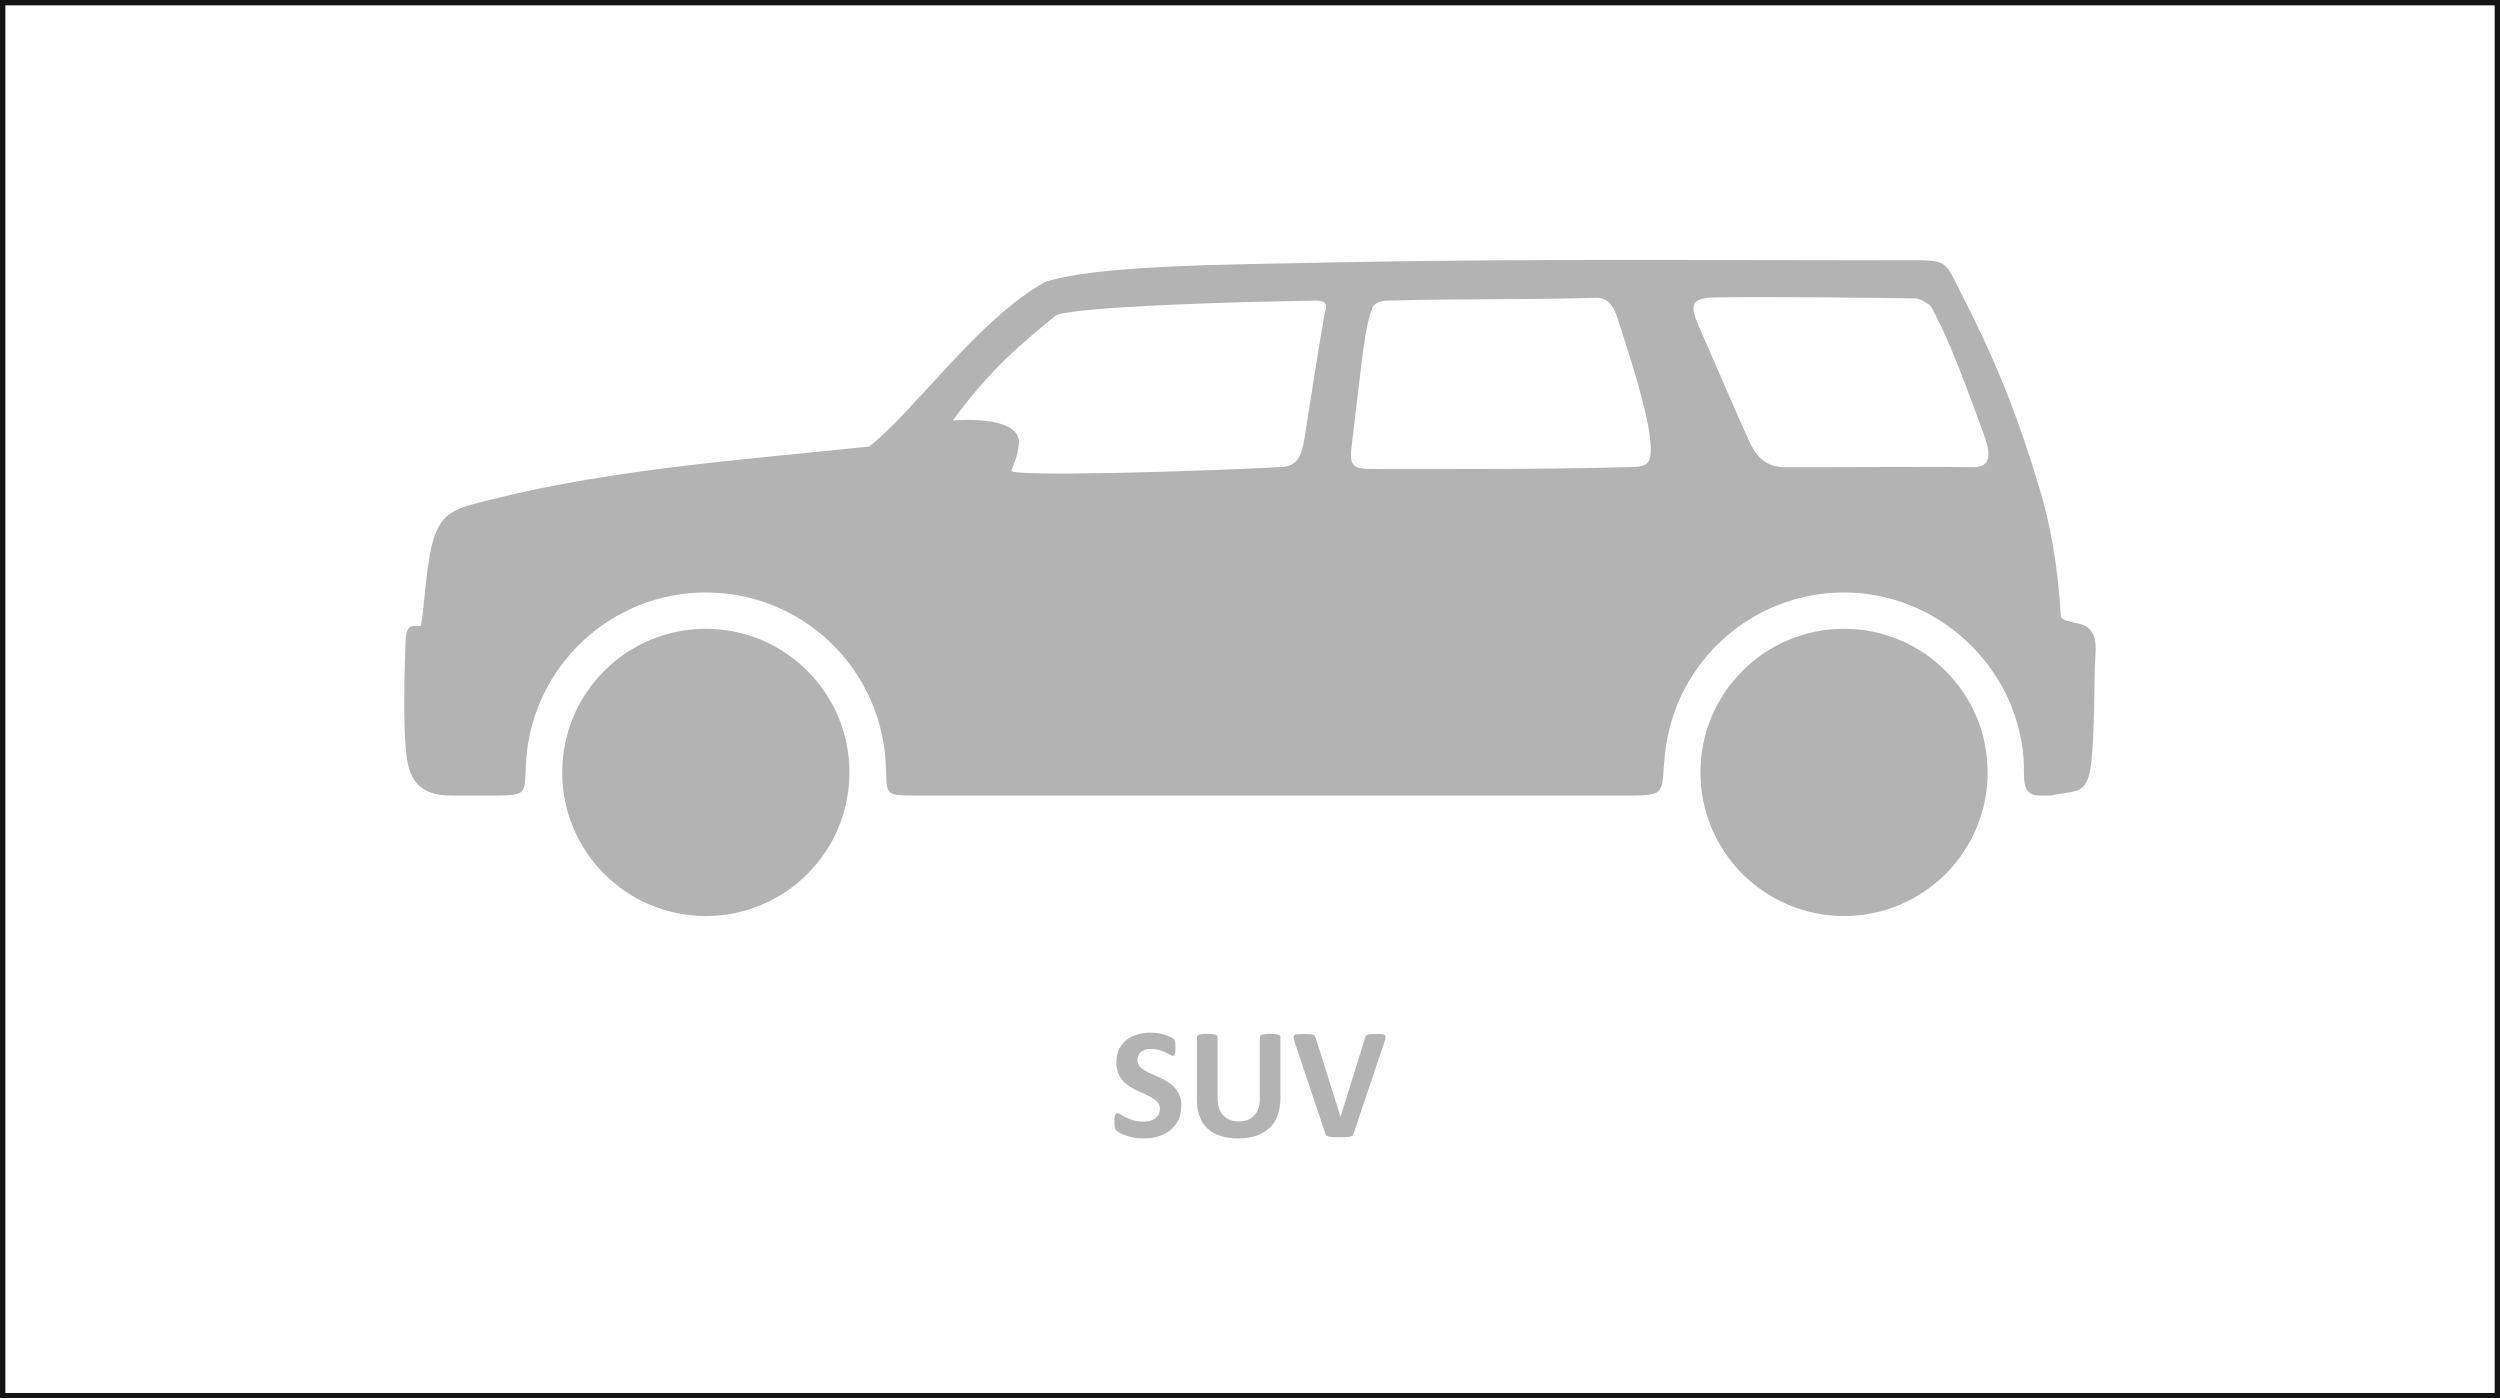
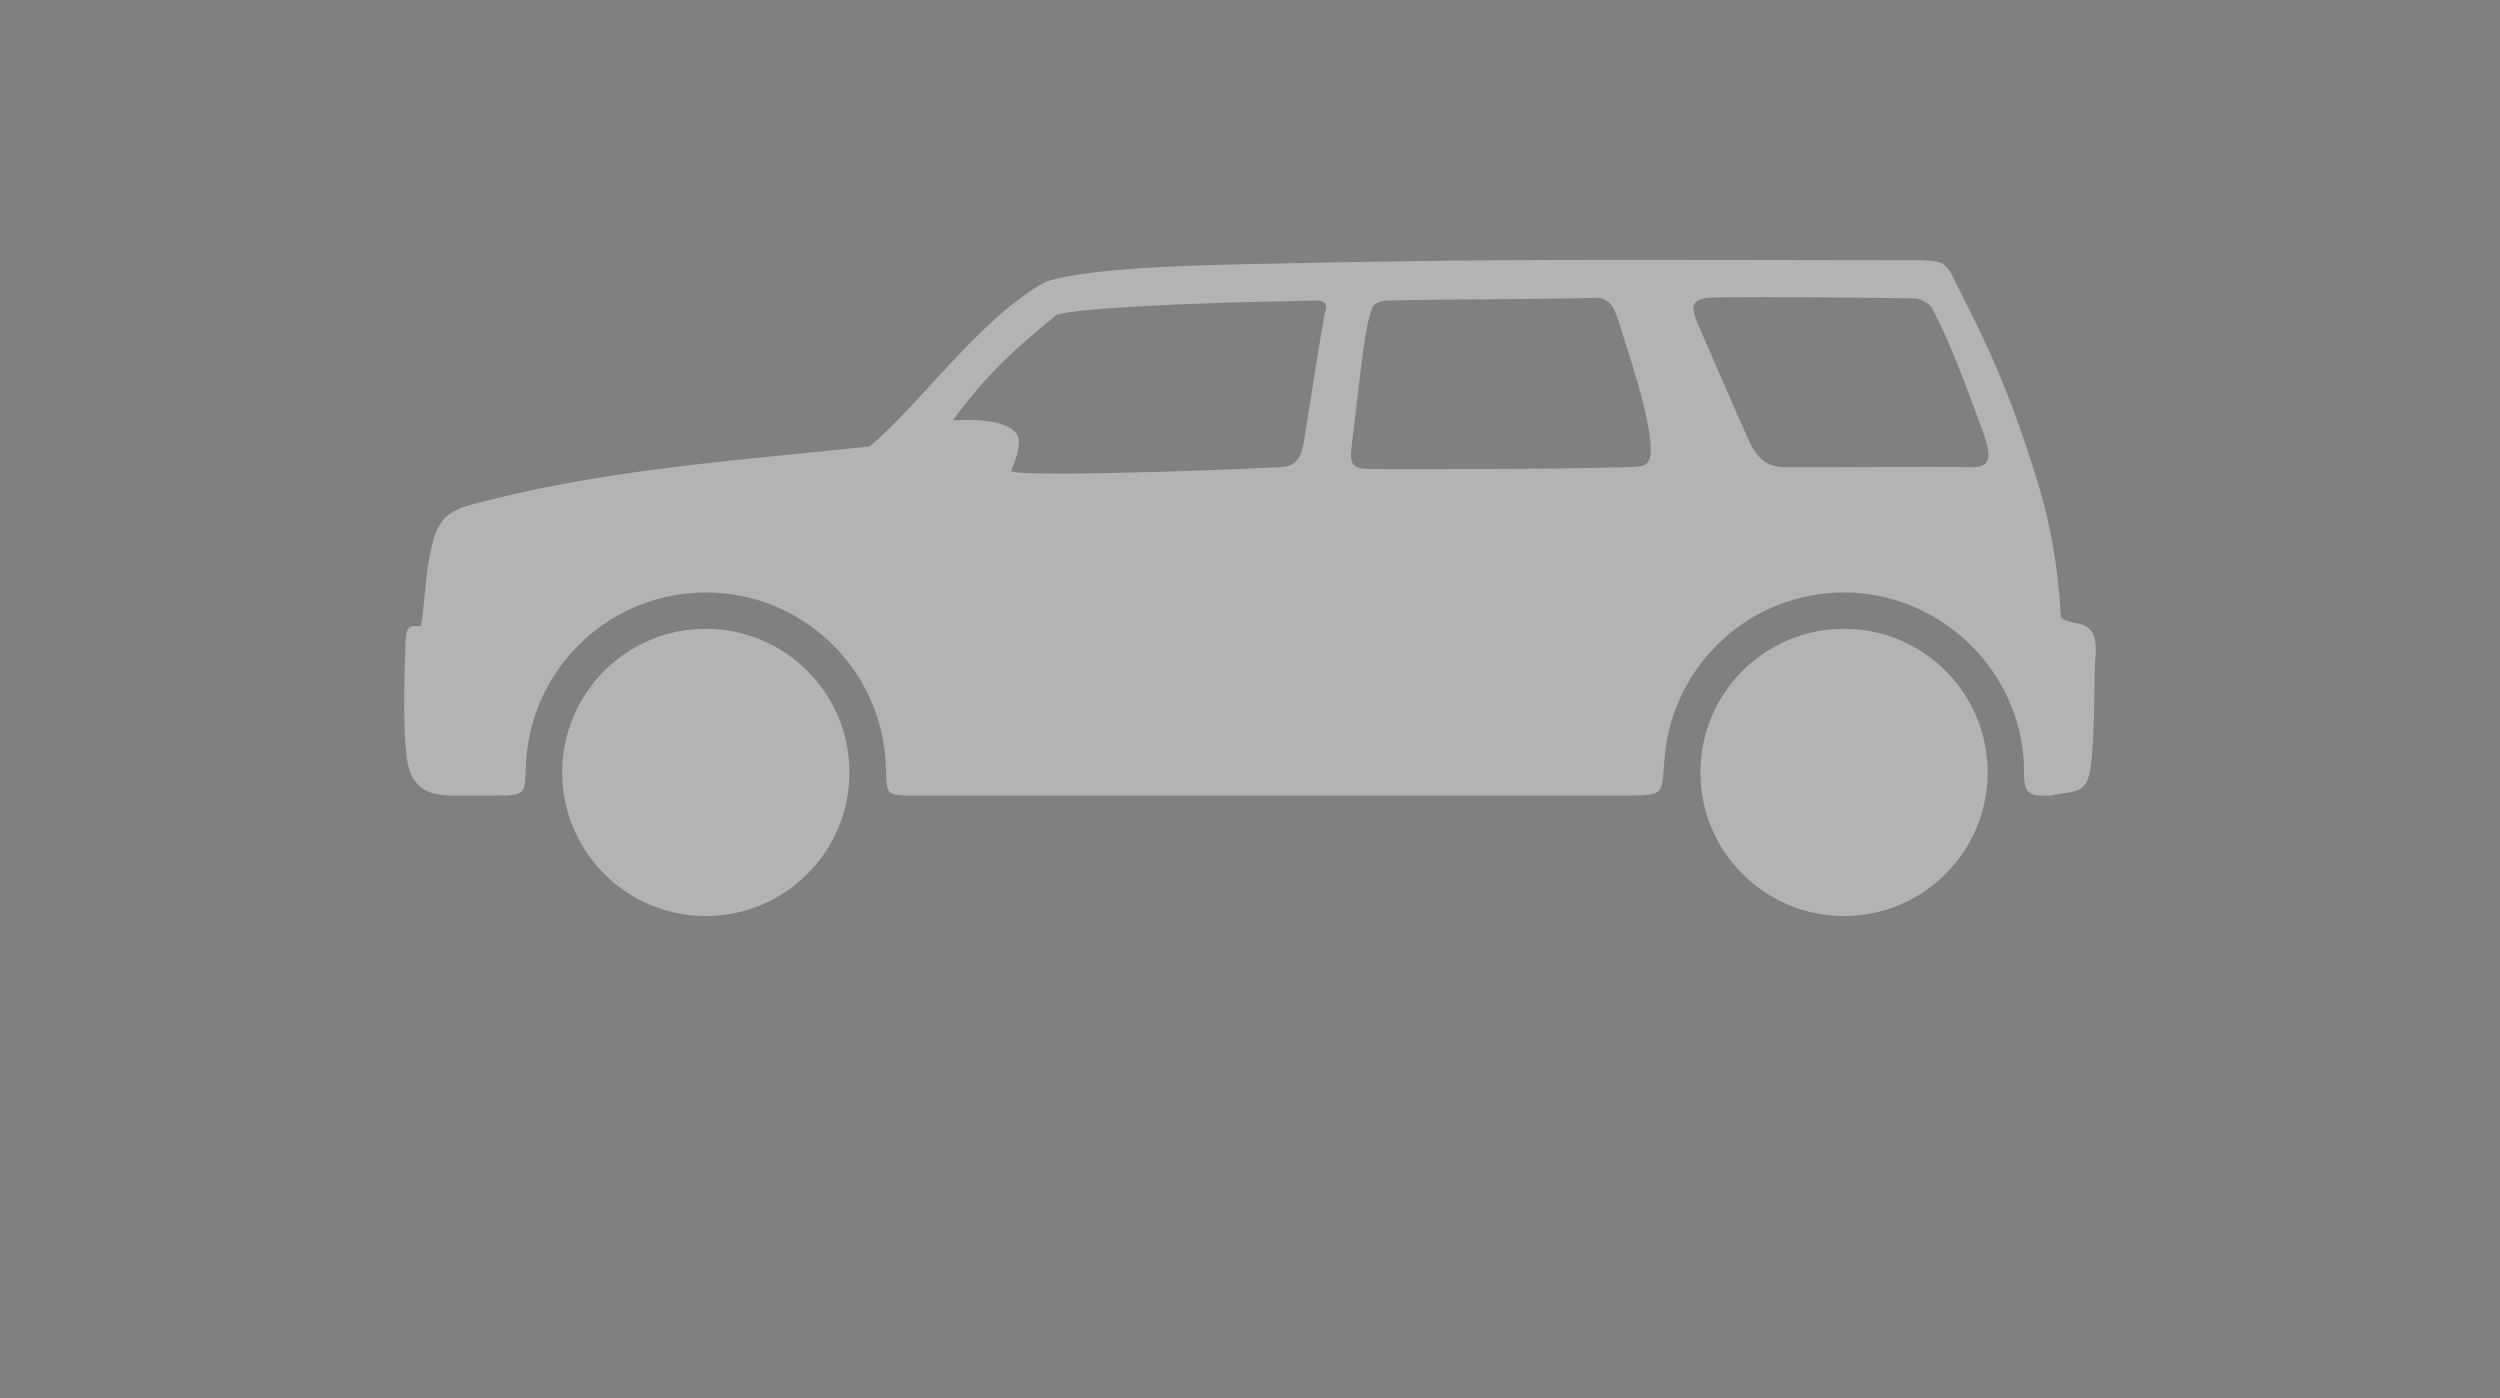
<svg xmlns="http://www.w3.org/2000/svg" id="Layer_2" data-name="Layer 2" viewBox="0 0 467.4 261.43">
  <rect x="0" y="0" width="467.4" height="261.43" fill="#808080" stroke="none" />
  <defs>
    <style>
      .cls-1 {
        fill: #fff;
        stroke: #151515;
        stroke-miterlimit: 10;
      }

      .cls-2 {
        fill-rule: evenodd;
      }

      .cls-2, .cls-3 {
        fill: #b3b3b3;
      }
    </style>
  </defs>
  <g id="_àð_1" data-name="˜àð_1">
    <g>
-       <rect class="cls-1" x=".5" y=".5" width="466.4" height="260.43" />
      <g>
        <path class="cls-2" d="M383.59,148.72c.23-.07.46-.12.68-.16,4.15-.71,6-.25,6.66-5.6.8-6.41.51-16.5.84-20.46.22-2.73-.18-5.29-3.1-5.9-1.64-.34-3.33-.68-3.37-1.38-.56-9.6-2-17.39-4.17-24.5-3.61-11.86-7.28-21.84-14.14-35.21-3.72-7.25-2.33-6.85-11.79-6.85-34.04-.01-69.94-.3-104.5.37-23.1.45-45.65.6-55.26,3.66-12.47,6.9-24.17,23.85-32.92,30.79-22.49,2.39-47.19,4.09-69.98,9.74-8.03,1.99-10.66,2.27-12.19,10.6-.91,4.92-1.07,10.32-1.67,13.21-.62.05-1.04.03-1.34.02-1.19-.03-1.47,1.35-1.51,2.72-.16,5.06-.61,15.93.26,22.12.73,5.19,3.73,6.85,8.28,6.85h8.25c6.47,0,5.32-.59,5.77-6.78,1.27-17.44,15.82-31.19,33.58-31.19s32.27,13.72,33.57,31.13c.5,6.73-.87,6.85,6.02,6.85h132.58c7.86,0,6.32-.44,7.18-8.11,1.89-16.8,16.14-29.87,33.45-29.87s32.08,13.54,33.54,30.78c.33,3.87-.73,7.2,3.2,7.2h2.08ZM131.96,117.56c14.83,0,26.85,12.02,26.85,26.85s-12.02,26.85-26.85,26.85-26.85-12.02-26.85-26.85,12.02-26.85,26.85-26.85h0ZM344.76,117.56c14.83,0,26.85,12.02,26.85,26.85s-12.02,26.85-26.85,26.85-26.85-12.02-26.85-26.85,12.02-26.85,26.85-26.85h0ZM189.07,88c.16-.63,1.27-2.62,1.42-5.14.26-4.26-7.52-4.57-12.34-4.26,6.93-9.5,12.78-14.34,19.39-19.73,4.37-1.46,29.75-2.27,37.97-2.45,3.52-.07,7.04-.15,10.56-.22,1.91-.02,2.16.86,1.6,2.36-.94,5.25-2.63,15.95-3.77,23.27-.55,3.53-1.38,5.58-4.99,5.52-14.26.77-50.02,1.86-49.84.65h0ZM308.53,82.33c-.64-6.22-3.86-15.71-5.85-22.02-.74-2.35-1.58-4.71-4.27-4.63-13.61.39-25.81.14-39.18.53-1.07-.01-2.37.6-2.62,1.23-1.51,3.91-1.86,9.23-3.83,25.31-.54,4.4-.25,5,4.63,4.94,10.69,0,30.99.09,45.66-.33,4.4-.12,6.01.34,5.46-5.03h0ZM327.19,82.82c-2.3-4.95-5.93-13.53-9.34-21.26-1.97-4.48-2.04-5.88,3.13-5.96,10.22-.16,29.71.07,37.17.2.67-.01,2.61,1,2.95,1.63,2.06,3.91,4.07,7.89,9.86,23.97,1.59,4.4.8,6.01-2.31,5.95-7.02-.13-24.6.03-35.01,0-3.23,0-5.19-1.8-6.45-4.53h0Z" />
-         <path class="cls-3" d="M220.85,206.78c0,1.01-.19,1.89-.56,2.65-.38.76-.88,1.39-1.52,1.9-.65.5-1.39.89-2.25,1.14-.86.26-1.77.38-2.75.38-.66,0-1.27-.05-1.84-.17-.57-.11-1.06-.24-1.5-.4-.43-.15-.8-.31-1.09-.48-.29-.17-.5-.32-.63-.45-.13-.13-.22-.32-.27-.56-.06-.24-.08-.58-.08-1.04,0-.31,0-.56.03-.77.02-.21.05-.37.1-.51.05-.13.11-.22.18-.27.08-.06.16-.08.26-.08.14,0,.33.08.59.25.25.16.57.34.97.54.39.2.87.38,1.42.54.54.17,1.18.25,1.9.25.47,0,.9-.05,1.27-.17.38-.12.7-.27.96-.48.26-.21.46-.46.6-.76.14-.3.21-.64.21-1.01,0-.43-.12-.81-.35-1.11-.24-.31-.54-.58-.93-.83-.38-.24-.81-.47-1.3-.68-.48-.21-.98-.43-1.49-.67-.52-.24-1.01-.5-1.49-.81-.48-.3-.92-.65-1.3-1.07-.38-.42-.69-.91-.93-1.49-.24-.57-.35-1.26-.35-2.05,0-.91.17-1.72.51-2.41.34-.69.8-1.27,1.37-1.73.58-.46,1.26-.8,2.04-1.03.78-.23,1.61-.34,2.49-.34.45,0,.9.04,1.36.11.45.07.88.16,1.27.28.39.12.74.25,1.05.4.3.15.5.27.6.37.1.09.16.18.2.25.04.07.06.16.09.28.02.11.04.25.05.43.01.17.02.38.02.64,0,.28,0,.52-.02.72-.01.2-.04.36-.08.49-.04.13-.09.22-.15.28-.07.06-.15.09-.26.09-.11,0-.28-.07-.51-.21-.24-.14-.53-.29-.87-.45-.35-.16-.75-.31-1.2-.44-.45-.13-.95-.2-1.49-.2-.42,0-.79.05-1.11.16-.31.1-.57.25-.79.43-.21.18-.37.4-.47.66-.11.26-.16.53-.16.81,0,.42.12.79.35,1.1.23.31.54.59.93.83.39.24.83.46,1.33.68.49.21.99.44,1.51.67.51.24,1.02.5,1.51.81.5.3.93.66,1.32,1.08.38.42.7.91.93,1.48.24.57.35,1.23.35,2h0ZM239.38,205.39c0,1.17-.17,2.22-.52,3.14-.34.93-.85,1.71-1.52,2.35-.67.64-1.5,1.13-2.48,1.46-.99.34-2.12.5-3.4.5-1.2,0-2.28-.15-3.23-.45-.96-.3-1.76-.76-2.43-1.37-.66-.61-1.17-1.37-1.51-2.28-.35-.91-.52-1.98-.52-3.2v-11.63c0-.1.03-.19.09-.27.06-.07.16-.14.31-.19.15-.05.35-.09.6-.12.24-.03.56-.05.94-.05s.68.02.92.05c.25.03.44.07.59.12.15.05.25.12.32.19.07.08.1.17.1.27v11.3c0,.76.1,1.42.28,1.98.19.56.45,1.02.81,1.38.35.36.77.64,1.26.82.49.18,1.03.27,1.63.27s1.16-.1,1.64-.28c.48-.19.89-.46,1.23-.82.33-.36.6-.81.78-1.33.18-.53.27-1.13.27-1.8v-11.52c0-.1.03-.19.09-.27.06-.07.16-.14.31-.19.15-.05.35-.09.6-.12.25-.03.56-.05.94-.05s.68.02.92.05c.24.03.44.07.59.12.15.05.25.12.31.19.06.08.09.17.09.27v11.47h0ZM253.08,211.84c-.05.17-.11.3-.19.4-.08.11-.21.18-.38.24-.18.06-.42.09-.73.11-.3.02-.7.02-1.2.02-.39,0-.73,0-1.01,0-.28,0-.52-.02-.72-.04-.2-.02-.36-.05-.48-.09-.13-.04-.23-.09-.31-.15-.08-.06-.15-.13-.19-.21-.04-.08-.09-.19-.13-.32l-5.68-16.95c-.12-.36-.19-.64-.21-.84-.03-.21.02-.36.15-.47.12-.1.33-.17.63-.19.3-.02.71-.04,1.25-.04.45,0,.81.01,1.06.03.26.02.45.06.59.1.14.05.24.13.29.22.06.1.11.22.16.37l4.64,14.75h.01l4.57-14.68c.04-.17.09-.3.15-.4.06-.11.16-.19.31-.25.14-.06.35-.1.62-.12.26-.02.63-.03,1.09-.03s.81.02,1.06.05c.25.03.42.1.52.21.09.12.12.28.09.48-.03.21-.11.48-.23.83l-5.71,16.97h0Z" />
      </g>
    </g>
  </g>
</svg>